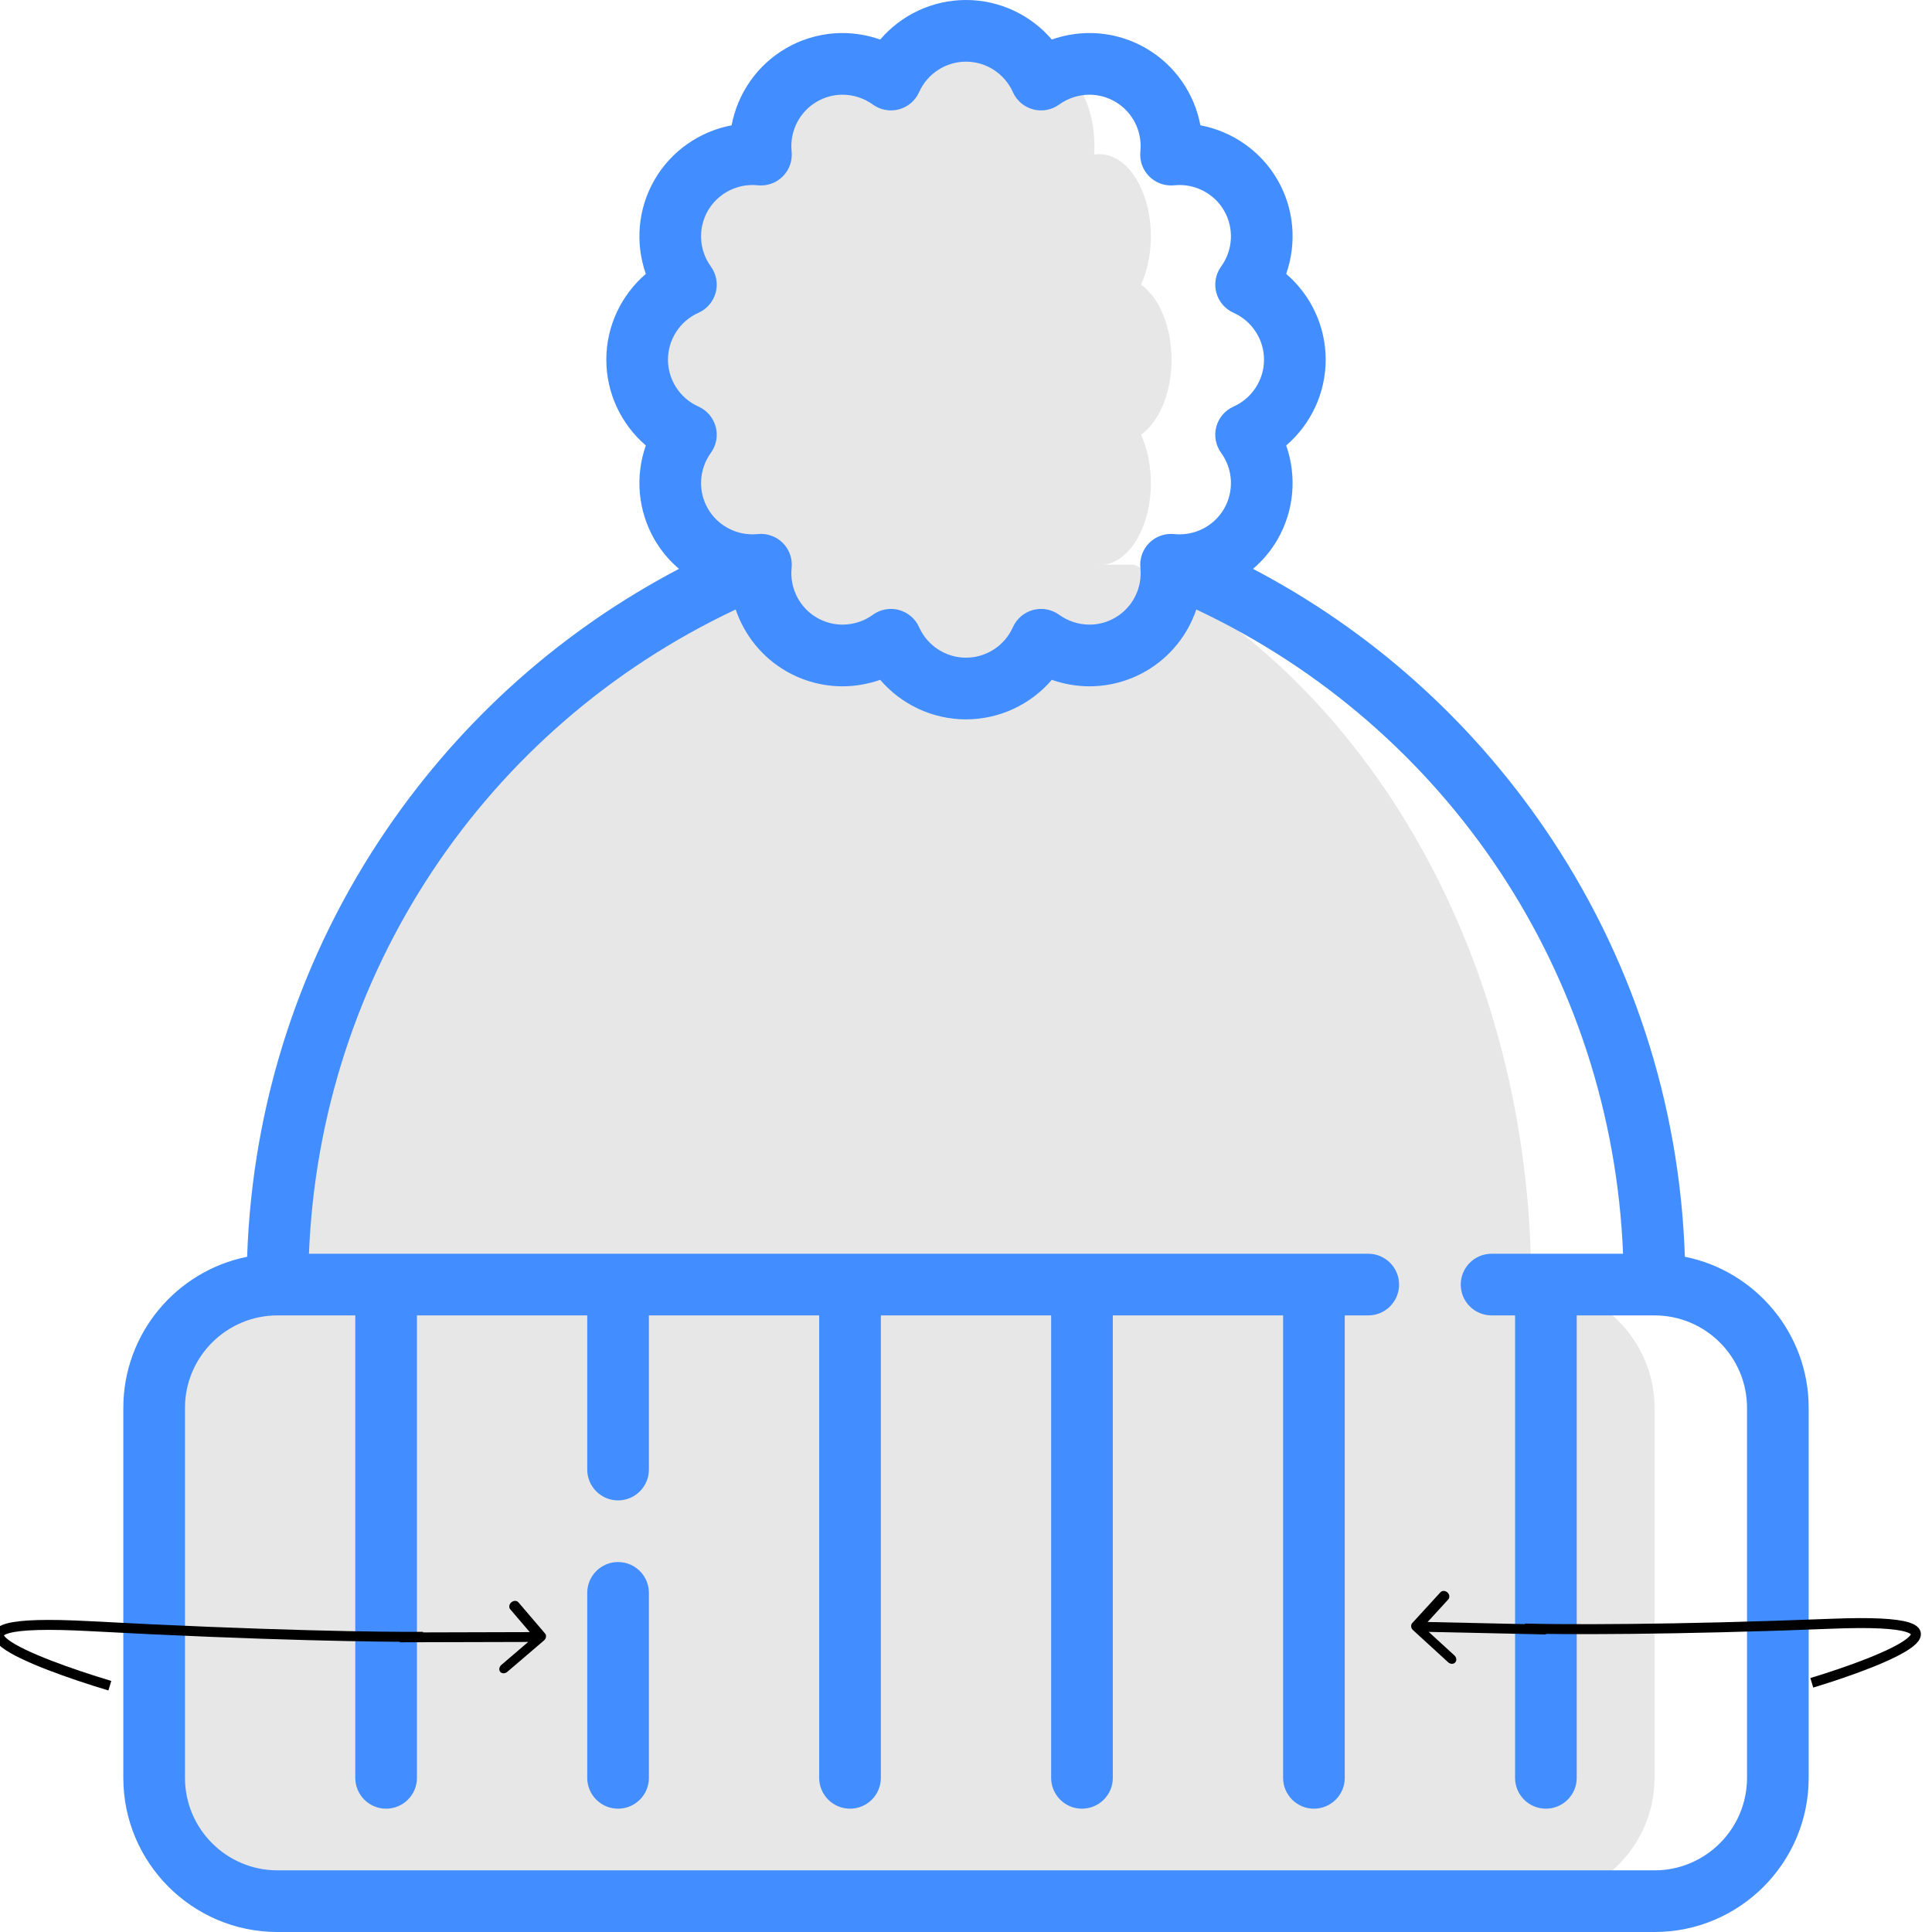
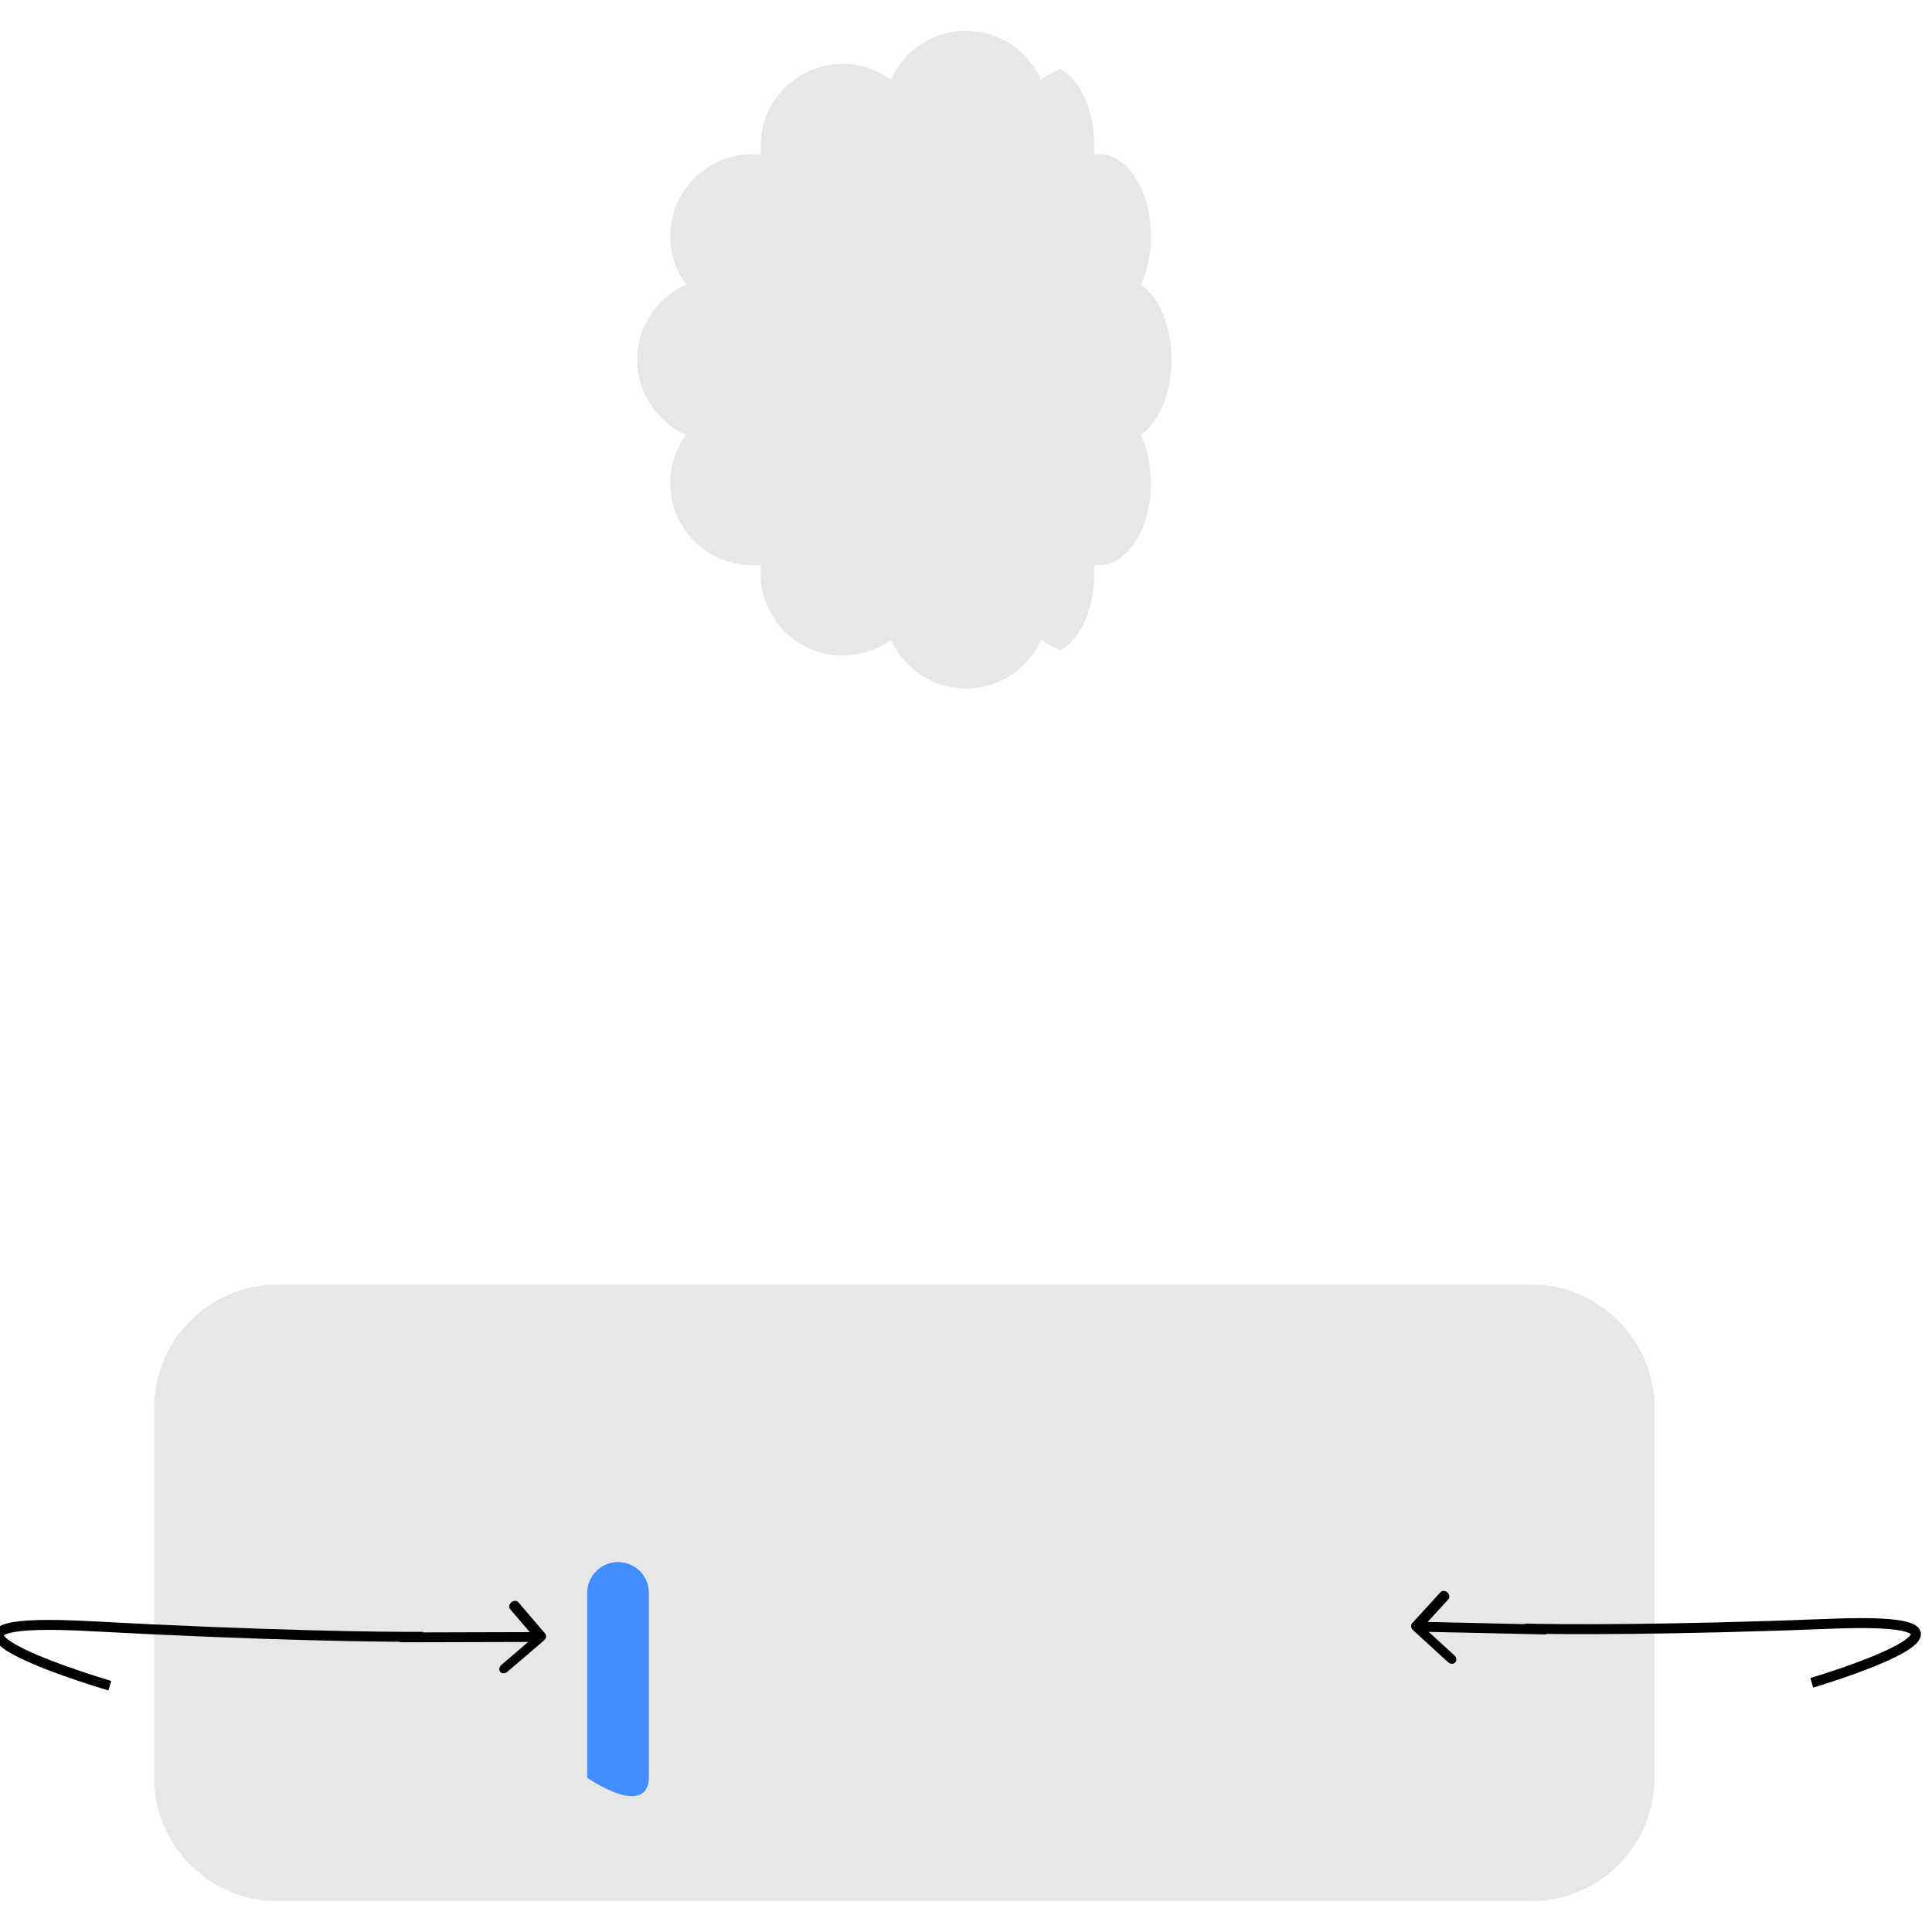
<svg xmlns="http://www.w3.org/2000/svg" width="194" height="194" viewBox="0 0 194 194" fill="none">
  <g clip-path="url(#clip0_1_326)">
-     <path d="M113.901 56.706H76.411C47.915 68.318 27.861 96.295 27.861 128.99L97 153.755L153.755 128.989C153.755 96.295 137.293 68.318 113.901 56.706Z" fill="#E8E7E7" />
    <path d="M109.868 56.706C111.832 57.033 113.823 55.539 114.874 52.628C115.924 49.716 115.737 46.21 114.579 43.653C116.381 42.365 117.638 39.479 117.638 36.117C117.638 32.755 116.381 29.868 114.579 28.581C115.737 26.024 115.924 22.517 114.873 19.606C113.823 16.695 111.831 15.201 109.868 15.528C110.072 12.387 109.139 9.2 107.319 7.519C107.062 7.283 106.798 7.089 106.53 6.93C105.824 7.19 105.152 7.544 104.535 7.991C103.249 5.108 100.362 3.096 97 3.096C93.638 3.096 90.751 5.108 89.464 7.991C86.907 6.138 83.4 5.839 80.489 7.52C77.578 9.201 76.084 12.387 76.411 15.528C73.27 15.201 70.083 16.695 68.402 19.607C66.722 22.518 67.021 26.024 68.874 28.581C65.991 29.868 63.978 32.755 63.978 36.117C63.978 39.479 65.991 42.366 68.874 43.654C67.021 46.211 66.722 49.717 68.402 52.628C70.083 55.539 73.27 57.033 76.411 56.707C76.084 59.847 77.578 63.034 80.489 64.715C83.4 66.396 86.907 66.096 89.464 64.243C90.751 67.126 93.638 69.139 97 69.139C100.362 69.139 103.249 67.126 104.536 64.243C105.152 64.69 105.824 65.043 106.529 65.304C106.797 65.144 107.063 64.952 107.319 64.715C109.139 63.033 110.072 59.847 109.868 56.706Z" fill="#E8E7E7" />
    <path d="M166.138 178.521V141.372C166.138 134.562 160.566 128.989 153.755 128.989H27.862C21.051 128.989 15.479 134.561 15.479 141.372V178.521C15.479 185.332 21.051 190.904 27.862 190.904H153.755C160.566 190.904 166.138 185.332 166.138 178.521Z" fill="#E8E7E7" />
-     <path d="M62.062 156.851C60.353 156.851 58.967 158.237 58.967 159.947V178.521C58.967 180.231 60.353 181.617 62.062 181.617C63.772 181.617 65.158 180.231 65.158 178.521V159.947C65.158 158.237 63.772 156.851 62.062 156.851Z" fill="#428DFF" />
-     <path d="M169.185 126.196C168.664 110.75 163.824 95.936 155.105 83.193C147.556 72.16 137.528 63.257 125.82 57.121C126.788 56.296 127.626 55.306 128.279 54.175C129.958 51.266 130.232 47.808 129.15 44.731C131.626 42.606 133.117 39.475 133.117 36.116C133.117 32.757 131.626 29.625 129.15 27.502C130.232 24.424 129.958 20.966 128.279 18.058C126.613 15.172 123.756 13.188 120.536 12.582C119.935 9.375 117.968 6.518 115.059 4.838C113.337 3.843 111.38 3.318 109.4 3.318C108.114 3.318 106.83 3.542 105.617 3.969C103.493 1.493 100.36 0 97 0C93.64 0 90.507 1.493 88.384 3.971C87.171 3.544 85.888 3.319 84.601 3.319C82.621 3.319 80.664 3.845 78.942 4.839C76.032 6.519 74.066 9.376 73.465 12.584C70.244 13.19 67.388 15.174 65.722 18.059C64.042 20.968 63.768 24.425 64.851 27.503C62.375 29.627 60.883 32.759 60.883 36.118C60.883 39.476 62.375 42.608 64.851 44.732C63.768 47.81 64.043 51.267 65.722 54.176C66.375 55.307 67.213 56.297 68.181 57.122C56.473 63.258 46.445 72.162 38.896 83.195C30.177 95.938 25.337 110.751 24.816 126.198C17.734 127.616 12.383 133.881 12.383 141.373V178.522C12.383 187.057 19.326 194.001 27.862 194.001H166.138C174.674 194.001 181.617 187.057 181.617 178.522V141.373C181.617 133.88 176.266 127.615 169.185 126.196ZM67.074 36.117C67.074 34.087 68.276 32.238 70.137 31.407C70.988 31.027 71.624 30.283 71.865 29.382C72.106 28.481 71.928 27.519 71.381 26.764C70.185 25.114 70.069 22.912 71.084 21.154C72.001 19.566 73.715 18.579 75.557 18.579C75.735 18.579 75.914 18.588 76.091 18.607C77.018 18.703 77.94 18.376 78.6 17.716C79.259 17.056 79.586 16.135 79.49 15.207C79.279 13.181 80.279 11.216 82.037 10.2C82.819 9.748 83.706 9.51 84.601 9.51C85.686 9.51 86.768 9.861 87.646 10.498C88.402 11.046 89.364 11.223 90.265 10.982C91.166 10.741 91.91 10.105 92.29 9.254C93.121 7.394 94.969 6.192 97 6.192C99.029 6.192 100.878 7.394 101.709 9.254C102.089 10.105 102.834 10.741 103.735 10.982C104.636 11.224 105.598 11.046 106.353 10.498C107.231 9.861 108.313 9.511 109.399 9.511C110.294 9.511 111.18 9.749 111.962 10.2C113.72 11.216 114.72 13.181 114.509 15.207C114.413 16.135 114.74 17.057 115.4 17.716C116.059 18.376 116.98 18.702 117.909 18.607C118.085 18.589 118.265 18.579 118.443 18.579C120.285 18.579 121.999 19.566 122.916 21.155C123.931 22.913 123.814 25.115 122.618 26.764C122.07 27.52 121.893 28.481 122.134 29.382C122.376 30.283 123.011 31.027 123.863 31.407C125.723 32.239 126.925 34.087 126.925 36.117C126.925 38.147 125.723 39.996 123.863 40.827C123.011 41.207 122.376 41.952 122.134 42.852C121.893 43.753 122.071 44.715 122.618 45.471C123.814 47.12 123.931 49.322 122.916 51.08C121.998 52.668 120.285 53.655 118.443 53.655C118.265 53.655 118.086 53.645 117.909 53.627C117.669 53.604 117.446 53.606 117.227 53.632C117.207 53.635 117.187 53.639 117.168 53.641C117.082 53.654 116.996 53.667 116.912 53.687C116.876 53.695 116.84 53.705 116.804 53.715C116.736 53.733 116.67 53.751 116.605 53.774C116.564 53.787 116.525 53.802 116.485 53.817C116.424 53.84 116.364 53.866 116.304 53.893C116.265 53.91 116.226 53.928 116.189 53.947C116.128 53.979 116.068 54.012 116.01 54.046C115.976 54.066 115.942 54.086 115.909 54.107C115.842 54.15 115.777 54.198 115.713 54.246C115.691 54.263 115.669 54.277 115.648 54.294C115.477 54.431 115.319 54.589 115.178 54.763C115.161 54.785 115.146 54.806 115.13 54.828C115.081 54.893 115.034 54.958 114.99 55.027C114.968 55.061 114.948 55.096 114.928 55.13C114.894 55.189 114.86 55.247 114.83 55.307C114.808 55.35 114.789 55.394 114.769 55.437C114.754 55.471 114.737 55.502 114.723 55.536C114.713 55.56 114.707 55.584 114.698 55.608C114.681 55.653 114.665 55.699 114.651 55.744C114.631 55.806 114.612 55.868 114.596 55.93C114.585 55.971 114.575 56.012 114.566 56.054C114.551 56.124 114.539 56.196 114.529 56.266C114.524 56.302 114.518 56.337 114.514 56.373C114.505 56.454 114.501 56.534 114.499 56.615C114.498 56.643 114.496 56.67 114.496 56.698C114.496 56.801 114.5 56.902 114.51 57.003C114.511 57.01 114.51 57.017 114.511 57.024C114.721 59.051 113.722 61.016 111.964 62.031C111.182 62.483 110.295 62.721 109.4 62.721C108.315 62.721 107.233 62.37 106.354 61.733C105.6 61.185 104.637 61.008 103.736 61.249C102.835 61.491 102.091 62.126 101.711 62.978C100.879 64.839 99.03 66.041 97 66.041C94.97 66.041 93.121 64.839 92.29 62.978C91.91 62.127 91.166 61.492 90.265 61.25C90.001 61.18 89.731 61.145 89.464 61.145C88.817 61.145 88.18 61.347 87.647 61.734C86.768 62.371 85.686 62.722 84.601 62.722C83.706 62.722 82.82 62.483 82.037 62.032C80.279 61.017 79.279 59.052 79.49 57.025C79.491 57.018 79.491 57.011 79.491 57.004C79.501 56.903 79.505 56.801 79.505 56.7C79.505 56.672 79.504 56.644 79.502 56.616C79.5 56.535 79.495 56.454 79.487 56.374C79.483 56.338 79.478 56.303 79.473 56.267C79.462 56.197 79.45 56.126 79.435 56.055C79.426 56.013 79.416 55.972 79.406 55.931C79.39 55.869 79.371 55.807 79.351 55.745C79.336 55.7 79.32 55.654 79.303 55.609C79.294 55.586 79.288 55.562 79.278 55.537C79.264 55.503 79.247 55.472 79.232 55.438C79.212 55.395 79.193 55.351 79.171 55.309C79.141 55.248 79.107 55.189 79.073 55.132C79.053 55.097 79.033 55.062 79.011 55.028C78.967 54.959 78.919 54.894 78.87 54.829C78.854 54.808 78.839 54.786 78.822 54.764C78.682 54.59 78.525 54.433 78.354 54.296C78.33 54.277 78.305 54.261 78.282 54.243C78.22 54.196 78.158 54.151 78.094 54.109C78.058 54.086 78.02 54.065 77.984 54.043C77.929 54.011 77.874 53.979 77.817 53.951C77.775 53.929 77.732 53.909 77.689 53.89C77.635 53.865 77.58 53.842 77.524 53.821C77.479 53.803 77.435 53.786 77.389 53.771C77.33 53.752 77.271 53.735 77.212 53.719C77.169 53.707 77.126 53.695 77.082 53.685C77.008 53.669 76.933 53.657 76.858 53.645C76.828 53.641 76.799 53.635 76.769 53.631C76.659 53.618 76.549 53.611 76.439 53.61C76.328 53.609 76.218 53.615 76.108 53.626C75.915 53.645 75.735 53.654 75.557 53.654C73.715 53.654 72.001 52.667 71.084 51.08C70.069 49.321 70.186 47.12 71.382 45.47C71.929 44.715 72.107 43.753 71.866 42.852C71.624 41.951 70.989 41.207 70.138 40.827C68.277 39.996 67.074 38.147 67.074 36.117ZM175.426 178.521C175.426 183.643 171.26 187.809 166.138 187.809H27.862C22.741 187.809 18.574 183.643 18.574 178.521V141.372C18.574 136.251 22.741 132.085 27.862 132.085H35.675V178.521C35.675 180.231 37.061 181.617 38.771 181.617C40.48 181.617 41.867 180.231 41.867 178.521V132.085H58.967V147.564C58.967 149.274 60.353 150.66 62.062 150.66C63.772 150.66 65.158 149.274 65.158 147.564V132.085H82.258V178.521C82.258 180.231 83.644 181.617 85.354 181.617C87.064 181.617 88.45 180.231 88.45 178.521V132.085H105.55V178.521C105.55 180.231 106.936 181.617 108.646 181.617C110.355 181.617 111.741 180.231 111.741 178.521V132.085H128.842V178.521C128.842 180.231 130.228 181.617 131.937 181.617C133.647 181.617 135.033 180.231 135.033 178.521V132.085H137.392C139.101 132.085 140.487 130.699 140.487 128.99C140.487 127.28 139.101 125.894 137.392 125.894H31.022C32.154 97.883 48.6 73.101 73.874 61.201C74.742 63.765 76.511 65.992 78.941 67.395C80.663 68.389 82.62 68.915 84.601 68.915C85.887 68.915 87.17 68.69 88.383 68.264C90.507 70.741 93.64 72.234 97 72.234C100.36 72.234 103.493 70.742 105.617 68.264C106.829 68.69 108.113 68.915 109.399 68.915C111.38 68.915 113.337 68.389 115.059 67.395C117.489 65.992 119.258 63.765 120.126 61.201C145.4 73.1 161.846 97.883 162.978 125.894H149.775C148.066 125.894 146.68 127.28 146.68 128.99C146.68 130.699 148.066 132.085 149.775 132.085H152.134V178.521C152.134 180.231 153.52 181.617 155.23 181.617C156.939 181.617 158.325 180.231 158.325 178.521V132.085H166.139C171.26 132.085 175.426 136.251 175.426 141.373V178.521H175.426Z" fill="#428DFF" />
+     <path d="M62.062 156.851C60.353 156.851 58.967 158.237 58.967 159.947V178.521C63.772 181.617 65.158 180.231 65.158 178.521V159.947C65.158 158.237 63.772 156.851 62.062 156.851Z" fill="#428DFF" />
    <path d="M11.03 169.267C3.084 166.881 -8.44 162.346 9.03 163.29C26.499 164.234 38.608 164.395 42.479 164.358" stroke="black" />
    <path d="M54.734 164.028C54.899 164.22 54.849 164.533 54.623 164.726L50.94 167.877C50.714 168.07 50.397 168.071 50.233 167.879C50.068 167.686 50.118 167.374 50.344 167.18L53.618 164.38L51.235 161.594C51.07 161.402 51.12 161.089 51.346 160.896C51.572 160.702 51.889 160.702 52.053 160.894L54.734 164.028ZM40.308 163.922L54.404 163.884L54.246 164.872L40.151 164.909L40.308 163.922Z" fill="black" />
    <path d="M181.93 168.977C189.341 166.733 200.129 162.406 183.991 163.044C167.854 163.682 156.687 163.632 153.12 163.527" stroke="black" />
    <path d="M141.808 162.982C141.634 163.172 141.669 163.487 141.885 163.685L145.416 166.917C145.633 167.116 145.949 167.122 146.123 166.933C146.297 166.743 146.262 166.428 146.045 166.23L142.907 163.357L145.424 160.607C145.598 160.417 145.563 160.103 145.346 159.904C145.13 159.706 144.813 159.699 144.639 159.889L141.808 162.982ZM155.137 163.128L142.145 162.844L142.255 163.838L155.246 164.122L155.137 163.128Z" fill="black" />
  </g>
  <defs>
    <clipPath id="clip0_1_326">
      <rect width="194" height="194" fill="white" />
    </clipPath>
  </defs>
</svg>